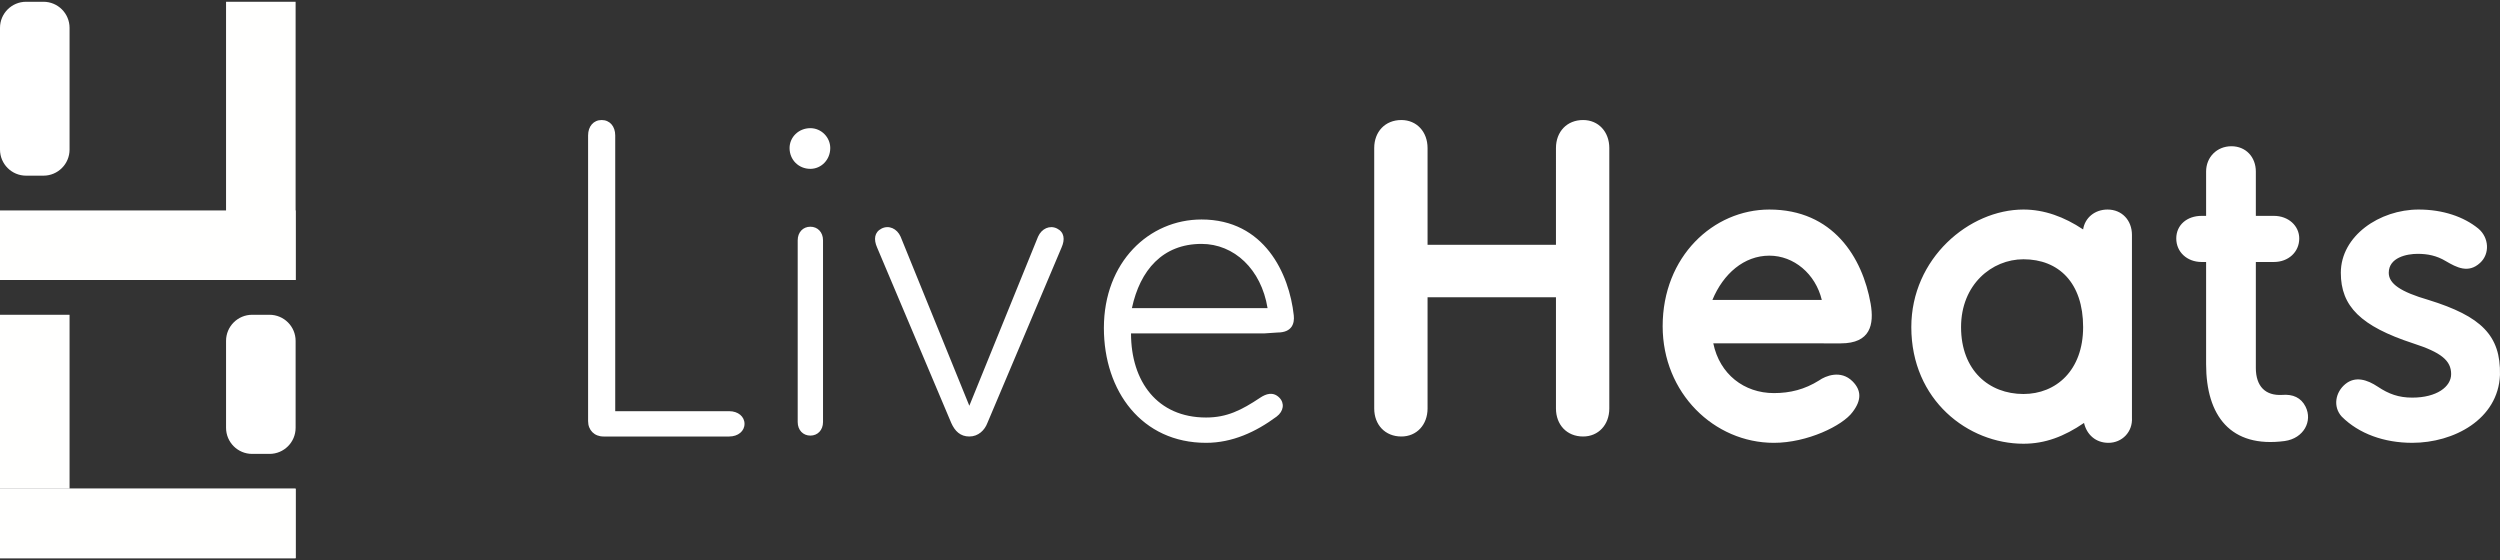
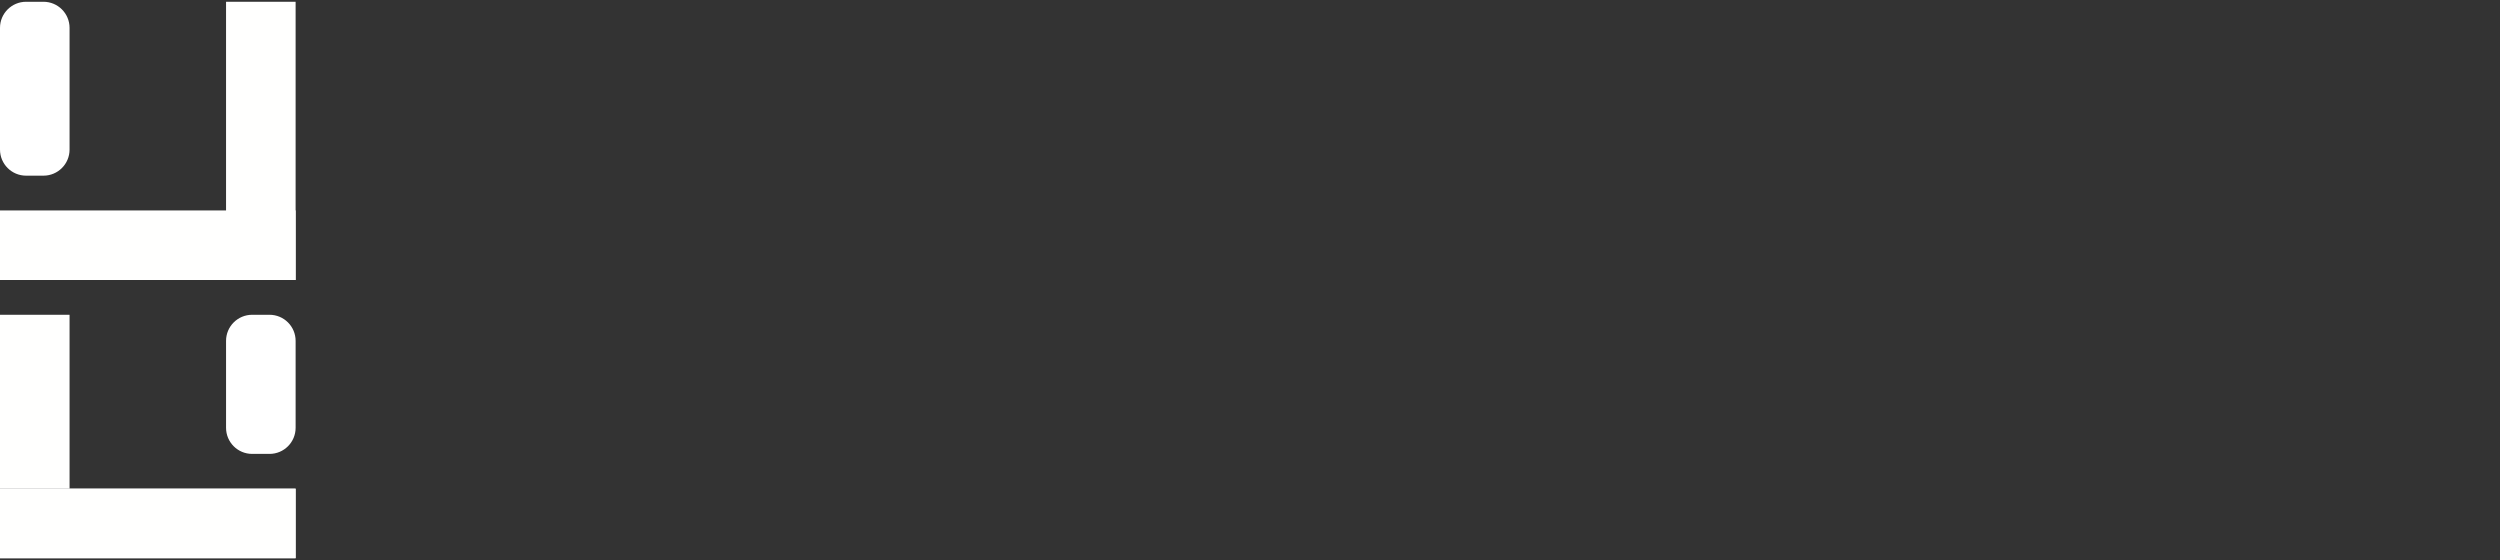
<svg xmlns="http://www.w3.org/2000/svg" version="1.1" id="Ebene_1" x="0px" y="0px" viewBox="0 0 500 112" style="enable-background:new 0 0 500 112;" xml:space="preserve">
  <rect x="0" y="0" width="500" height="112" fill="#333333" stroke="none" />
  <style type="text/css">
	.st0{fill:#FFFFFF;}
	.st1{fill-rule:evenodd;clip-rule:evenodd;fill:#FFFFFE;}
	.st2{fill-rule:evenodd;clip-rule:evenodd;fill:#FFFFFF;}
</style>
  <g>
    <g transform="translate(-262, -156)">
      <g transform="translate(40, 96)">
        <g transform="translate(222, 60)">
          <g transform="translate(32, 3)">
-             <path class="st0" d="M113.83,79.236c1.808,0,3.074,1.085,3.074,2.532s-1.266,2.532-3.074,2.532H88.693       c-1.808,0-3.074-1.266-3.074-3.074V24.079c0-1.808,1.085-3.074,2.713-3.074c1.628,0,2.713,1.266,2.713,3.074v55.158H113.83z        M130.072,30.77c-2.351,0-4.159-1.808-4.159-4.159c0-2.17,1.808-3.979,4.159-3.979c2.17,0,3.979,1.808,3.979,3.979       C134.051,28.962,132.242,30.77,130.072,30.77z M132.604,45.057v36.35c0,1.628-1.085,2.713-2.532,2.713       c-1.447,0-2.532-1.085-2.532-2.713v-36.35c0-1.628,1.085-2.713,2.532-2.713C131.519,42.344,132.604,43.429,132.604,45.057z        M175.61,44.333c0.723-1.628,2.351-2.351,3.798-1.628c1.447,0.723,1.628,2.17,0.904,3.798l-14.829,35.084       c-0.543,1.447-1.808,2.713-3.617,2.713c-1.808,0-2.894-1.085-3.617-2.713L143.42,46.503c-0.723-1.628-0.543-3.074,0.904-3.798       s3.074,0,3.798,1.628l13.744,33.818L175.61,44.333z M194.203,63.684c0,9.585,5.244,16.819,15.01,16.819       c4.159,0,7.053-1.447,10.851-3.979c1.085-0.723,2.532-1.266,3.798,0c1.085,1.085,0.904,2.713-0.543,3.798       c-4.159,3.074-8.861,5.244-14.106,5.244c-12.84,0-20.435-10.308-20.435-22.967c0-13.202,9.042-21.701,19.531-21.701       c12.569,0,17.542,10.851,18.446,19.17c0.181,1.628-0.362,3.436-3.255,3.436l-2.713,0.181H194.203z M221.511,58.62       c-1.266-7.776-6.691-12.84-13.202-12.84c-7.776,0-12.297,5.245-13.925,12.84H221.511z" />
-             <path class="st0" d="M279.192,26.611c0-3.255,2.17-5.606,5.425-5.606c3.074,0,5.244,2.351,5.244,5.606v52.083       c0,3.255-2.17,5.606-5.244,5.606c-3.255,0-5.425-2.351-5.425-5.606V56.45h-25.68v22.244c0,3.255-2.17,5.606-5.244,5.606       c-3.255,0-5.425-2.351-5.425-5.606V26.611c0-3.255,2.17-5.606,5.425-5.606c3.074,0,5.244,2.351,5.244,5.606v19.35h25.68V26.611       z M310.659,65.673c1.266,6.149,6.149,9.946,12.117,9.946c3.255,0,6.149-0.723,9.042-2.532c1.266-0.904,4.34-2.17,6.691,0.181       c1.808,1.808,1.808,3.798,0,6.149c-1.989,2.713-9.042,6.149-15.734,6.149c-11.936,0-22.244-9.946-22.244-23.329       c0-13.925,10.127-23.329,21.34-23.329c12.75,0,18.627,9.585,20.255,18.808c0.723,4.159,0,7.957-5.968,7.957H310.659z        M332.361,56.992c-1.266-5.244-5.606-8.861-10.489-8.861c-5.064,0-9.223,3.617-11.393,8.861H332.361z M394.39,80.502       c0.181,2.894-1.989,5.064-4.702,5.064c-2.532,0-4.34-1.628-4.883-3.979c-3.979,2.713-7.776,4.159-12.117,4.159       c-11.032,0-22.425-8.681-22.425-23.329c0-13.744,11.574-23.51,22.425-23.51c4.159,0,8.138,1.447,11.936,3.979       c0.362-2.351,2.351-3.979,4.883-3.979c2.894,0,4.883,2.17,4.883,5.064V80.502z M372.689,75.8       c6.51,0,11.936-4.702,11.936-13.383c0-8.861-4.883-13.563-11.936-13.563c-6.33,0-12.478,5.064-12.478,13.563       C360.211,71.098,365.817,75.8,372.689,75.8z M419.166,70.556c0,3.798,1.989,5.606,5.245,5.425       c2.17-0.181,3.798,0.543,4.702,2.351c1.447,2.894-0.362,6.33-4.159,6.872c-10.851,1.447-15.733-5.064-15.733-15.372V49.397       h-0.904c-2.894,0-5.064-1.989-5.064-4.702c0-2.713,2.17-4.521,5.064-4.521h0.904v-8.861c0-2.894,2.17-5.064,5.064-5.064       c2.893,0,4.883,2.17,4.883,5.064v8.861h3.617c2.894,0,5.064,1.989,5.064,4.521c0,2.713-2.17,4.702-5.064,4.702h-3.617V70.556z        M437.07,73.811c1.989-1.628,4.34-0.904,6.51,0.543c2.17,1.447,4.159,2.17,6.872,2.17c4.883,0,7.776-2.17,7.776-4.702       c0-2.713-1.989-4.34-7.595-6.149c-10.489-3.436-14.468-7.415-14.468-14.106c0-7.415,7.776-12.659,15.553-12.659       c4.883,0,9.042,1.447,11.936,3.798c2.17,1.808,2.351,5.064,0.362,6.872c-2.351,2.17-4.702,0.904-6.872-0.362       c-1.808-1.085-3.617-1.447-5.606-1.447c-2.17,0-5.787,0.723-5.787,3.798c0,2.17,2.351,3.798,7.957,5.425       c10.489,3.255,14.468,7.053,14.287,15.01c-0.362,8.861-9.223,13.563-17.542,13.563c-5.606,0-10.67-1.808-14.106-5.244       C434.538,78.332,435.08,75.439,437.07,73.811z" />
-           </g>
+             </g>
          <g>
            <rect y="62.956" class="st1" width="13.911" height="34.778" />
            <rect x="45.211" y="0.355" class="st1" width="13.911" height="55.645" />
            <rect y="97.733" class="st1" width="59.122" height="13.911" />
            <rect y="97.733" class="st1" width="59.122" height="13.911" />
            <rect y="42.089" class="st1" width="59.122" height="13.911" />
            <path class="st2" d="M5.217,0.355h3.478c2.881,0,5.217,2.336,5.217,5.217v24.344c0,2.881-2.336,5.217-5.217,5.217H5.217       C2.336,35.133,0,32.798,0,29.917V5.572C0,2.691,2.336,0.355,5.217,0.355z" />
            <path class="st2" d="M50.428,62.956h3.478c2.881,0,5.217,2.336,5.217,5.217v17.389c0,2.881-2.336,5.217-5.217,5.217h-3.478       c-2.881,0-5.217-2.336-5.217-5.217V68.172C45.211,65.291,47.547,62.956,50.428,62.956z" />
          </g>
        </g>
      </g>
    </g>
  </g>
</svg>